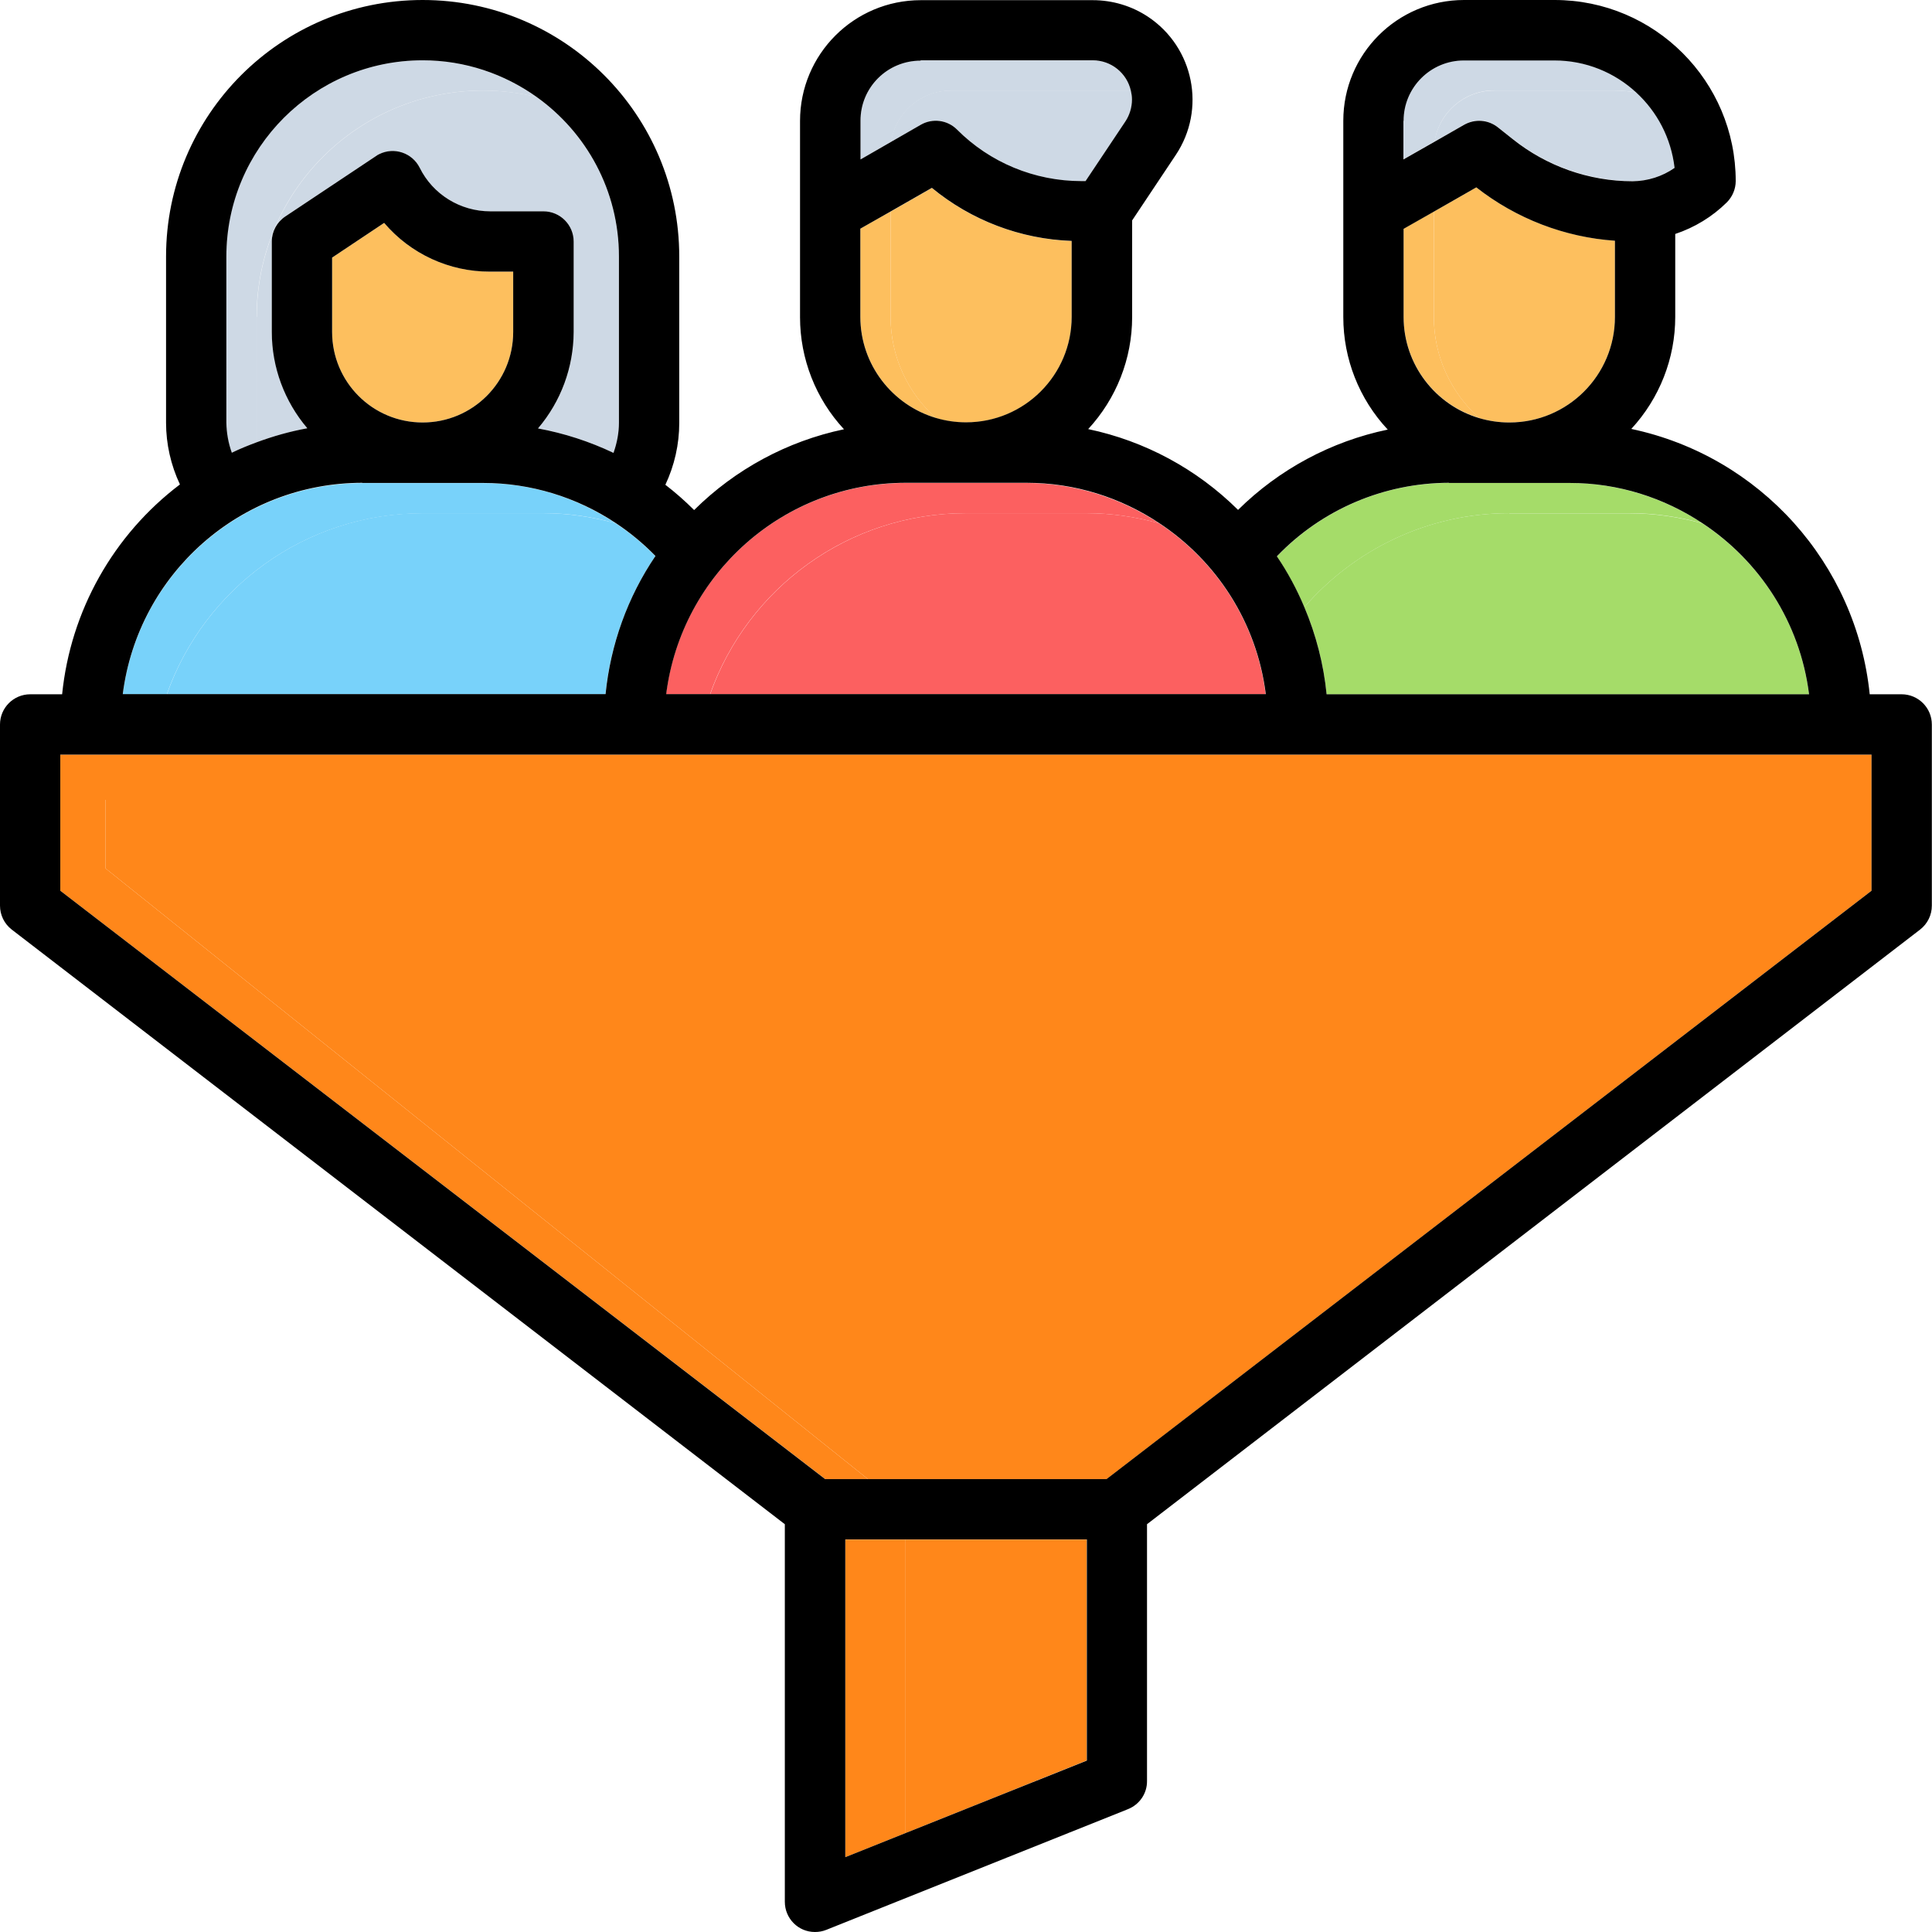
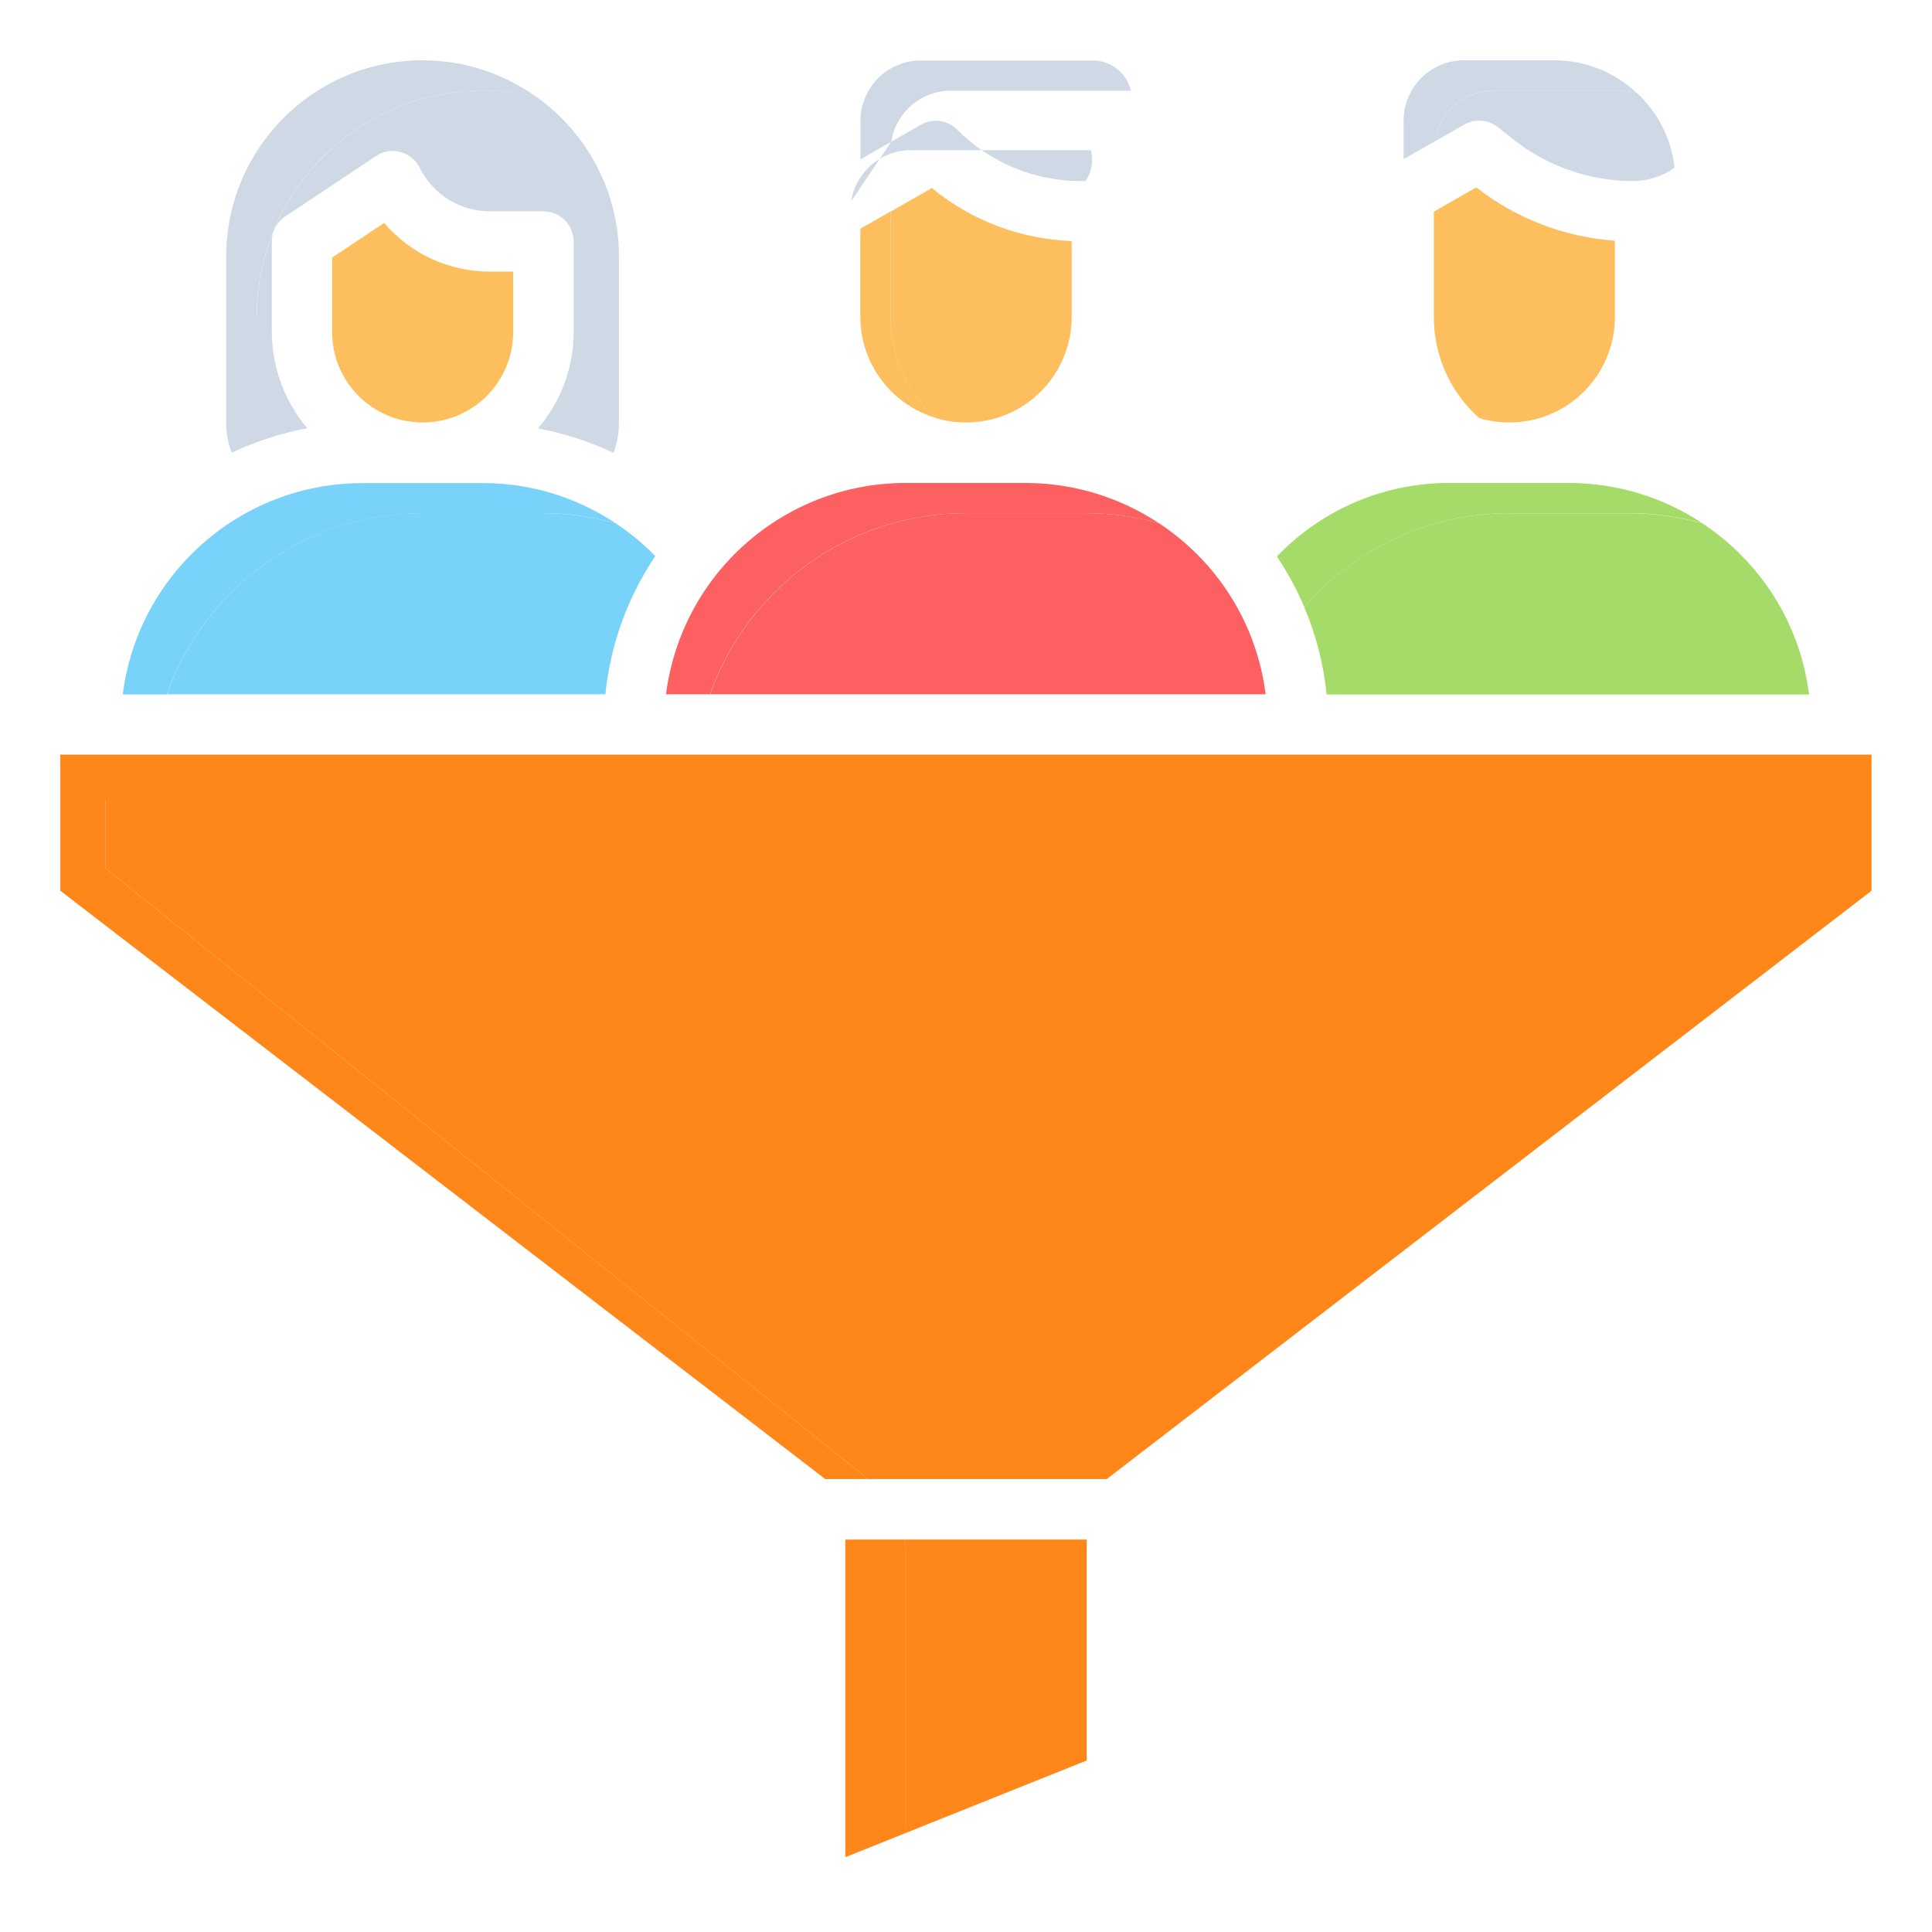
<svg xmlns="http://www.w3.org/2000/svg" id="Text" viewBox="0 0 116.93 116.93">
  <defs>
    <style>.cls-1{fill:#fc6060;}.cls-2{fill:#fdbf5e;}.cls-3{fill:#a5dc69;}.cls-4{fill:#ced9e5;}.cls-5{fill:#ff871a;}.cls-6{fill:#78d2fa;}</style>
  </defs>
  <path class="cls-4" d="M15.53,26.77v-7.59c0-7.57,6.13-13.7,13.7-13.7,1.1,0,2.19,.14,3.24,.39-1.95-1.39-4.32-2.22-6.9-2.22-6.56,0-11.88,5.32-11.88,11.88v10.05c0,.62,.11,1.24,.33,1.82,.49-.23,.99-.44,1.5-.63Z" />
  <path class="cls-4" d="M15.53,19.18v7.59c1-.37,2.02-.66,3.07-.85-1.38-1.63-2.14-3.69-2.15-5.82v-5.48c0-.61,.31-1.18,.82-1.52l5.48-3.65c.06-.04,.13-.08,.2-.12,.9-.45,2-.08,2.45,.82,.8,1.62,2.46,2.65,4.27,2.64h3.22c1.01,0,1.83,.82,1.83,1.83v5.48c0,2.14-.77,4.2-2.16,5.83,1.58,.29,3.12,.79,4.57,1.48,.22-.58,.33-1.2,.33-1.83V15.53c0-3.98-1.97-7.5-4.98-9.66-1.06-.26-2.14-.39-3.24-.39-7.57,0-13.7,6.13-13.7,13.7Z" />
  <path class="cls-6" d="M25.58,31.06h7.31c1.49,0,2.96,.21,4.37,.61-2.36-1.57-5.15-2.44-8.03-2.43h-7.31c-7.36,.01-13.56,5.49-14.49,12.79h2.66c2.28-6.44,8.39-10.96,15.48-10.96Z" />
  <path class="cls-6" d="M25.58,31.06c-7.09,0-13.21,4.53-15.48,10.96h26.54c.3-2.99,1.34-5.87,3.02-8.36-.73-.76-1.54-1.42-2.4-1.99-1.42-.39-2.89-.61-4.37-.61h-7.31Z" />
  <path class="cls-2" d="M23.25,13.49l-3.15,2.1v4.5c0,3.03,2.45,5.48,5.48,5.48s5.48-2.45,5.48-5.48v-3.65h-1.4c-2.47,0-4.81-1.07-6.41-2.95Z" />
  <path class="cls-3" d="M91.35,31.06h7.31c1.49,0,2.96,.22,4.38,.61-2.32-1.53-5.08-2.43-8.04-2.44h-7.31c-3.93,0-7.69,1.61-10.41,4.45,.65,.97,1.21,2,1.66,3.07,3.03-3.49,7.48-5.69,12.41-5.69Z" />
  <path class="cls-3" d="M91.35,31.06c-4.93,0-9.38,2.19-12.41,5.69,.71,1.67,1.17,3.45,1.35,5.28h29.2c-.55-4.37-3-8.07-6.45-10.35-1.42-.39-2.89-.61-4.38-.61h-7.31Z" />
-   <path class="cls-2" d="M89.54,25.31c-1.71-1.52-2.76-3.72-2.76-6.13v-6.38l-1.83,1.04v5.33c0,2.9,1.94,5.35,4.59,6.13Z" />
  <path class="cls-2" d="M89.54,25.31c.57,.17,1.18,.26,1.81,.26,3.53,0,6.39-2.86,6.39-6.39v-4.61c-3.06-.22-5.98-1.34-8.39-3.23l-2.57,1.47v6.38c0,2.41,1.05,4.61,2.76,6.13Z" />
  <path class="cls-4" d="M90.43,5.48h7.31c.43,0,.87,.05,1.29,.11-1.31-1.2-3.05-1.94-4.95-1.94h-5.48c-2.02,0-3.65,1.64-3.65,3.65v2.33l1.88-1.07c.27-1.75,1.78-3.09,3.61-3.09Z" />
  <path class="cls-4" d="M90.43,5.48c-1.82,0-3.33,1.34-3.61,3.09l1.78-1.02c.65-.38,1.47-.32,2.06,.15l.88,.7c2.07,1.65,4.63,2.55,7.27,2.56,.91,0,1.79-.28,2.54-.81-.2-1.81-1.06-3.41-2.32-4.56-.43-.06-.86-.11-1.29-.11h-7.31Z" />
  <path class="cls-1" d="M58.46,31.06h7.31c1.49,0,2.96,.22,4.38,.61-2.32-1.53-5.08-2.43-8.04-2.44h-7.31c-7.36,.01-13.56,5.49-14.49,12.79h2.66c2.28-6.44,8.39-10.96,15.48-10.96Z" />
  <path class="cls-1" d="M58.46,31.06c-7.09,0-13.21,4.53-15.48,10.96h33.62c-.55-4.37-3-8.07-6.45-10.35-1.42-.39-2.89-.61-4.38-.61h-7.31Z" />
  <path class="cls-4" d="M53.94,8.58c.27-1.75,1.78-3.09,3.61-3.09h10.9c-.25-1.05-1.19-1.83-2.31-1.83h-10.41c-2.02,0-3.65,1.64-3.65,3.65v2.33s1.87-1.07,1.87-1.07Z" />
-   <path class="cls-4" d="M53.94,8.58l1.79-1.03c.71-.41,1.61-.29,2.19,.29,1.99,2,4.7,3.13,7.53,3.12h.25l2.41-3.61c.26-.39,.41-.86,.4-1.33,0-.19-.03-.37-.07-.54h-10.9c-1.83,0-3.34,1.34-3.61,3.09Z" />
+   <path class="cls-4" d="M53.94,8.58l1.79-1.03c.71-.41,1.61-.29,2.19,.29,1.99,2,4.7,3.13,7.53,3.12h.25c.26-.39,.41-.86,.4-1.33,0-.19-.03-.37-.07-.54h-10.9c-1.83,0-3.34,1.34-3.61,3.09Z" />
  <path class="cls-2" d="M56.66,25.31c-1.71-1.52-2.76-3.72-2.76-6.13v-6.38l-1.83,1.04v5.33c0,2.9,1.94,5.35,4.59,6.13Z" />
  <path class="cls-2" d="M56.66,25.31c.57,.17,1.18,.26,1.81,.26,3.53,0,6.39-2.86,6.39-6.39v-4.59c-3.1-.12-6.07-1.24-8.46-3.21l-2.5,1.43v6.38c0,2.41,1.05,4.61,2.76,6.13Z" />
  <polygon class="cls-5" points="52.53 89.52 6.39 52.56 6.39 48.41 113.27 48.41 113.27 45.67 111.45 45.67 78.56 45.67 75.01 45.67 71.25 45.67 45.67 45.67 42.13 45.67 38.37 45.67 9.24 45.67 5.48 45.67 3.65 45.67 3.65 53.91 49.95 89.52 52.53 89.52" />
  <polygon class="cls-5" points="6.39 52.56 52.53 89.52 66.98 89.52 113.27 53.91 113.27 48.41 6.39 48.41 6.39 52.56" />
  <polygon class="cls-5" points="51.16 93.18 51.16 112.4 54.81 110.94 54.81 93.18 51.16 93.18" />
  <polygon class="cls-5" points="54.81 110.94 65.77 106.55 65.77 93.18 54.81 93.18 54.81 110.94" />
-   <path d="M.71,56.26l46.79,35.99v22.85c0,1.01,.81,1.83,1.82,1.83,.24,0,.47-.04,.69-.13l18.27-7.31c.69-.28,1.15-.95,1.14-1.7v-15.54l46.79-35.99c.45-.35,.71-.88,.71-1.45v-10.96c0-1.01-.82-1.83-1.83-1.83h-1.93c-.81-7.92-6.64-14.41-14.43-16.06,1.71-1.85,2.66-4.27,2.66-6.78v-5.02c1.17-.39,2.24-1.04,3.12-1.91,.34-.34,.54-.81,.54-1.29,0-6.05-4.91-10.96-10.96-10.96h-5.48c-4.04,0-7.31,3.27-7.31,7.31v11.88c0,2.53,.96,4.96,2.69,6.81-3.42,.71-6.57,2.4-9.06,4.86-2.49-2.47-5.64-4.17-9.07-4.89,1.71-1.85,2.66-4.27,2.66-6.78v-5.85l2.64-3.96c1.85-2.77,1.1-6.51-1.67-8.36-.99-.66-2.16-1.01-3.35-1.01h-10.41c-4.04,0-7.31,3.27-7.31,7.31v11.88c0,2.51,.95,4.94,2.66,6.78-3.43,.72-6.58,2.42-9.07,4.89-.55-.55-1.13-1.06-1.74-1.53,.55-1.17,.84-2.45,.84-3.74V15.53c0-8.58-6.95-15.53-15.53-15.53S10.05,6.95,10.05,15.53v10.05c0,1.29,.29,2.57,.84,3.74-4.04,3.06-6.62,7.66-7.13,12.7H1.83c-1.01,0-1.83,.82-1.83,1.83v10.96c0,.57,.26,1.1,.71,1.45Zm65.06,50.3l-10.96,4.38-3.65,1.46v-19.23h14.62v13.38ZM84.95,7.31c0-2.02,1.64-3.65,3.65-3.65h5.48c1.9,0,3.64,.73,4.95,1.94,1.26,1.16,2.11,2.75,2.32,4.56-.74,.52-1.63,.8-2.54,.81-2.64,0-5.21-.91-7.27-2.56l-.88-.7c-.59-.47-1.4-.53-2.06-.15l-1.78,1.02-1.88,1.07v-2.33Zm0,6.54l1.83-1.04,2.57-1.47c2.41,1.89,5.34,3.02,8.39,3.23v4.61c0,3.53-2.86,6.39-6.39,6.39-.63,0-1.23-.09-1.81-.26-2.65-.78-4.59-3.23-4.59-6.13v-5.33Zm2.74,15.38h7.31c2.96,0,5.72,.9,8.04,2.44,3.45,2.28,5.9,5.99,6.45,10.35h-29.2c-.18-1.82-.64-3.6-1.35-5.28-.45-1.07-1-2.1-1.66-3.07,2.72-2.84,6.48-4.44,10.41-4.45ZM55.72,3.65h10.41c1.13,0,2.07,.78,2.31,1.83,.04,.17,.07,.35,.07,.54,0,.47-.14,.94-.4,1.33l-2.41,3.61h-.25c-2.83,0-5.54-1.12-7.53-3.12-.58-.58-1.48-.7-2.19-.29l-1.79,1.03-1.86,1.07v-2.33c-.01-2.02,1.62-3.65,3.64-3.65Zm-3.65,10.19l1.83-1.04,2.5-1.43c2.39,1.97,5.37,3.1,8.46,3.21v4.59c0,3.53-2.86,6.39-6.39,6.39-.63,0-1.23-.09-1.81-.26-2.65-.78-4.59-3.23-4.59-6.13v-5.33Zm2.74,15.38h7.31c2.96,0,5.72,.9,8.04,2.44,3.45,2.28,5.9,5.99,6.45,10.35H40.32c.93-7.3,7.13-12.78,14.49-12.79ZM13.7,15.53c0-6.56,5.32-11.88,11.88-11.88,2.57,0,4.95,.83,6.9,2.22,3.01,2.15,4.98,5.67,4.98,9.66v10.05c0,.62-.12,1.24-.33,1.83-1.45-.69-2.99-1.19-4.57-1.48,1.39-1.63,2.15-3.69,2.16-5.83v-5.48c0-1.01-.82-1.83-1.83-1.83h-3.22c-1.81,0-3.47-1.02-4.27-2.64-.45-.9-1.55-1.27-2.45-.82-.07,.03-.13,.07-.2,.12l-5.48,3.65c-.51,.34-.82,.91-.82,1.52v5.48c0,2.13,.77,4.2,2.15,5.82-1.05,.19-2.07,.48-3.07,.85-.51,.19-1.01,.39-1.5,.63-.21-.58-.32-1.2-.33-1.82V15.53Zm17.36,.91v3.65c0,3.03-2.45,5.48-5.48,5.48s-5.48-2.45-5.48-5.48v-4.5l3.15-2.1c1.6,1.88,3.95,2.96,6.41,2.95h1.4Zm-9.13,12.79h7.31c2.88,0,5.67,.86,8.03,2.43,.86,.57,1.67,1.24,2.4,1.99-1.69,2.49-2.72,5.37-3.02,8.36H7.43c.93-7.3,7.13-12.78,14.49-12.79ZM3.65,45.67H113.27v8.24l-46.3,35.61h-17.03L3.65,53.91v-8.24Z" />
</svg>